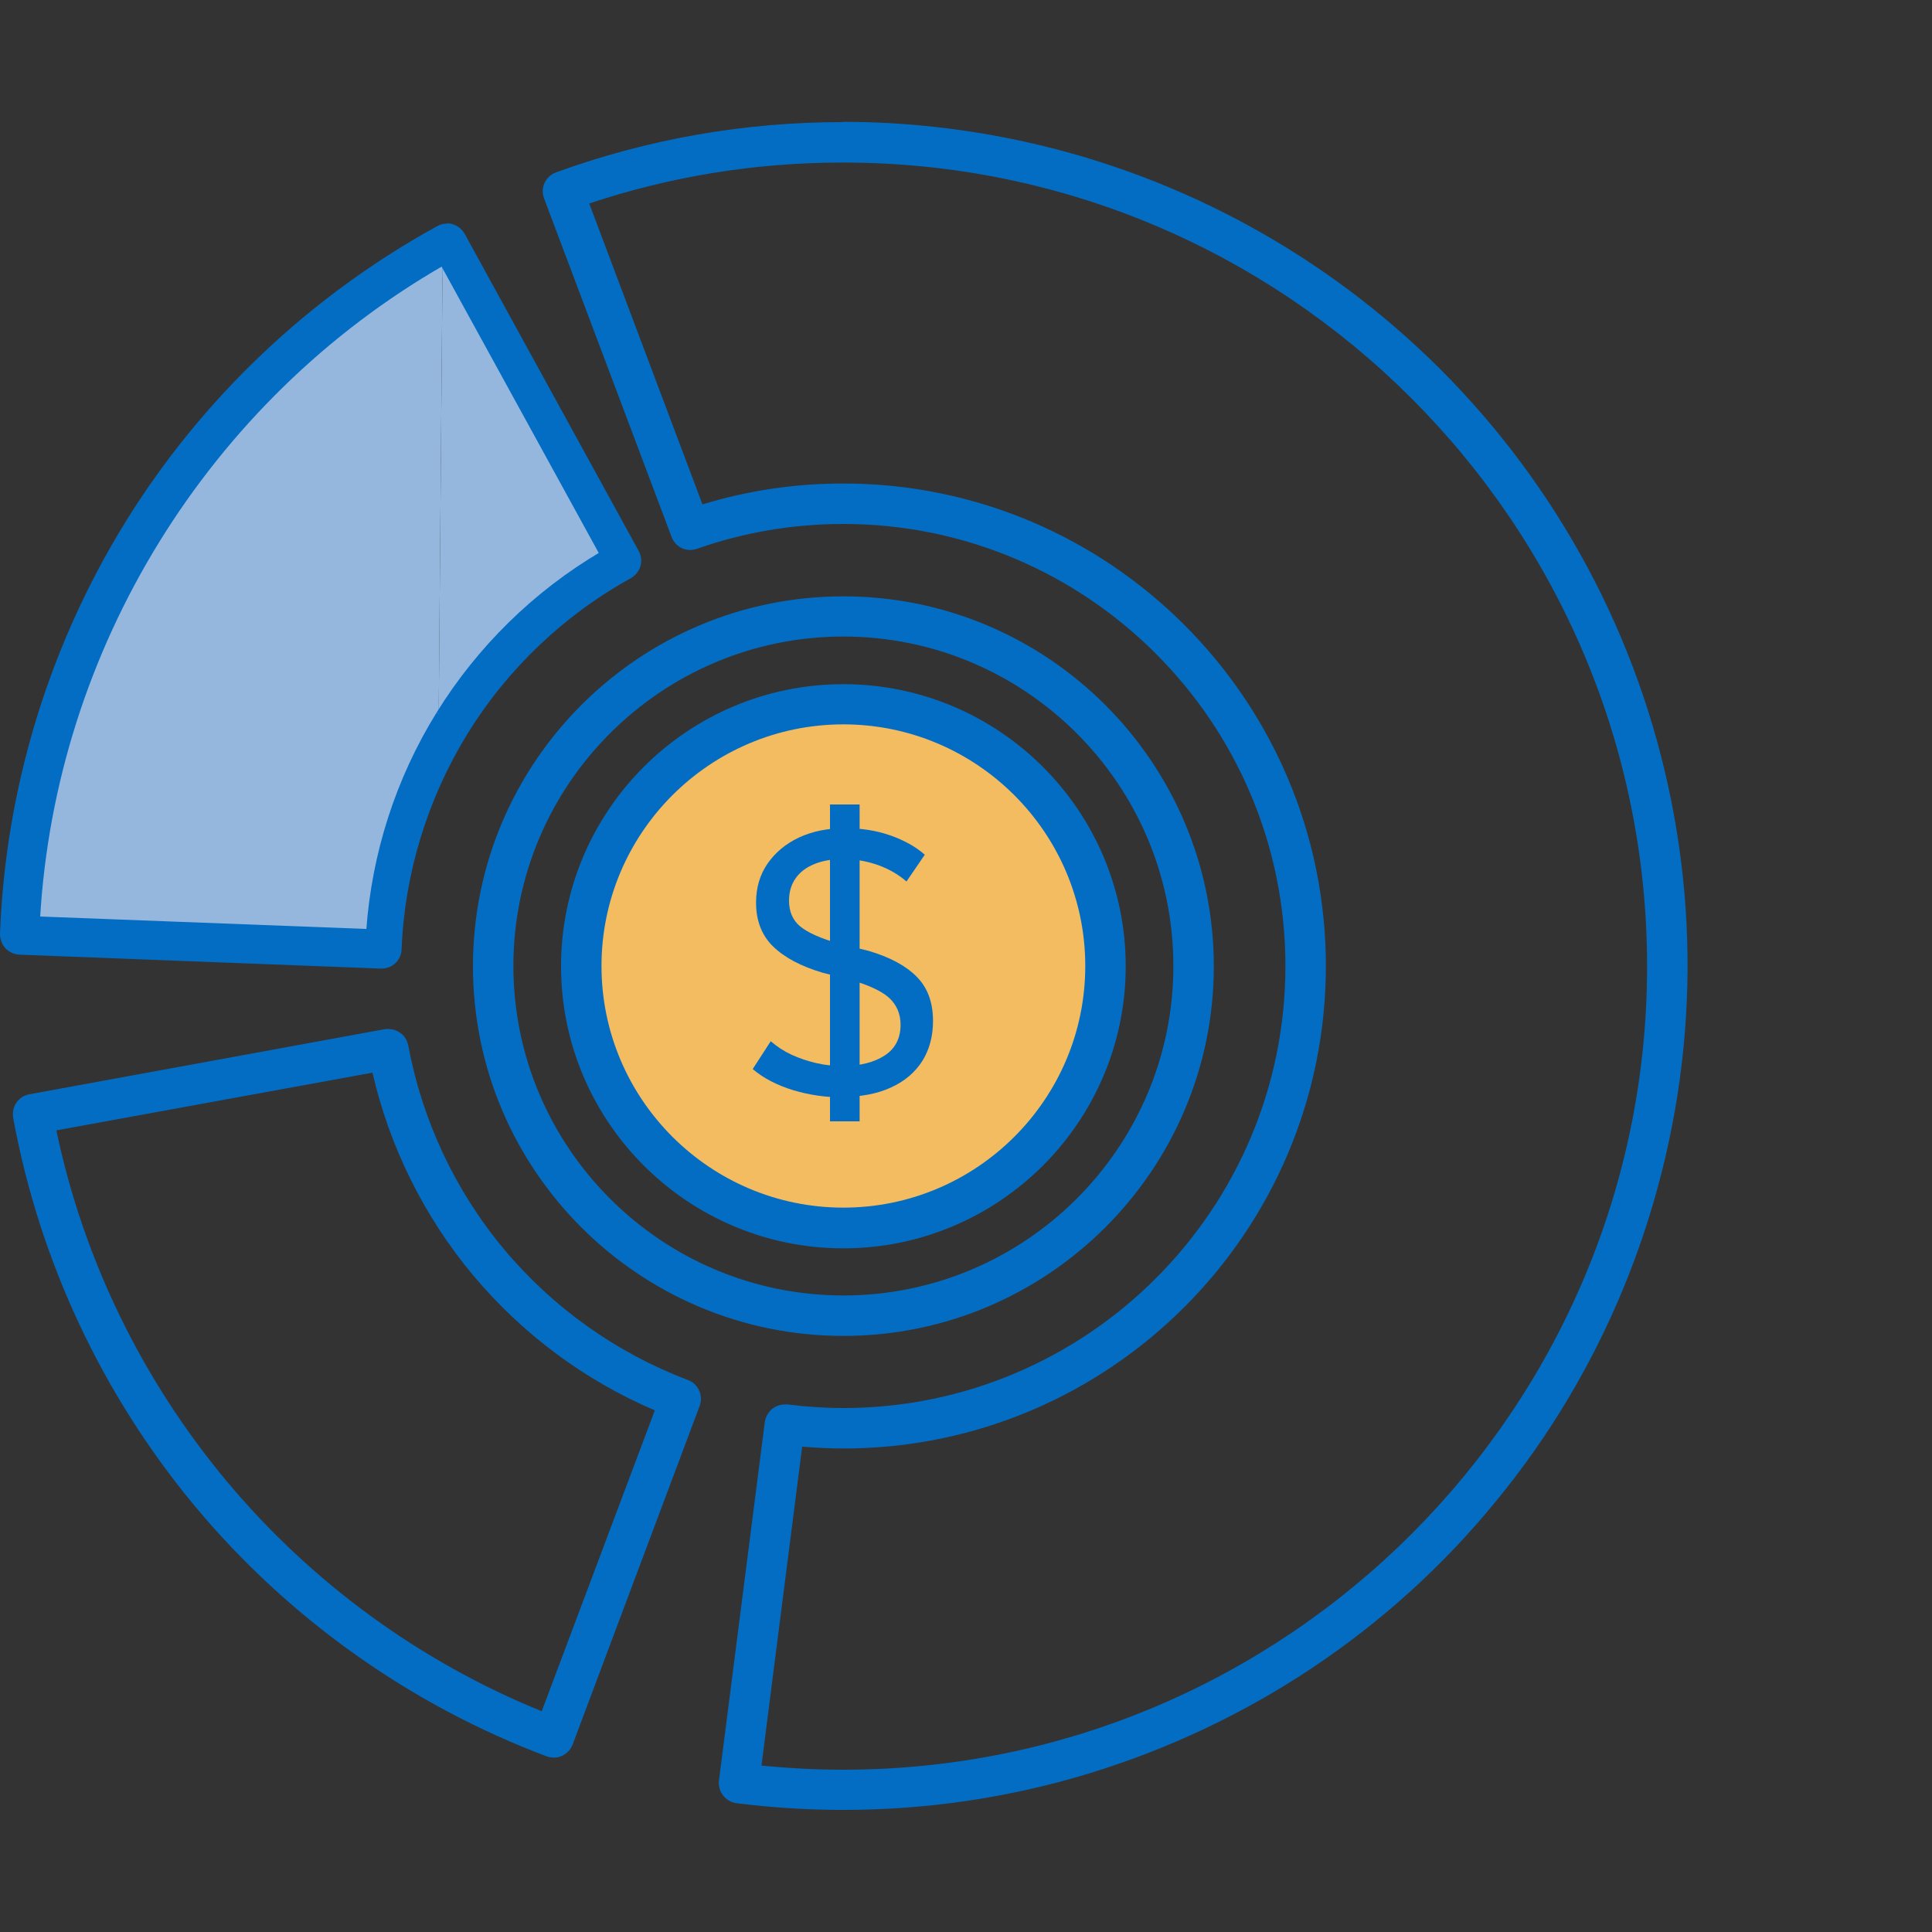
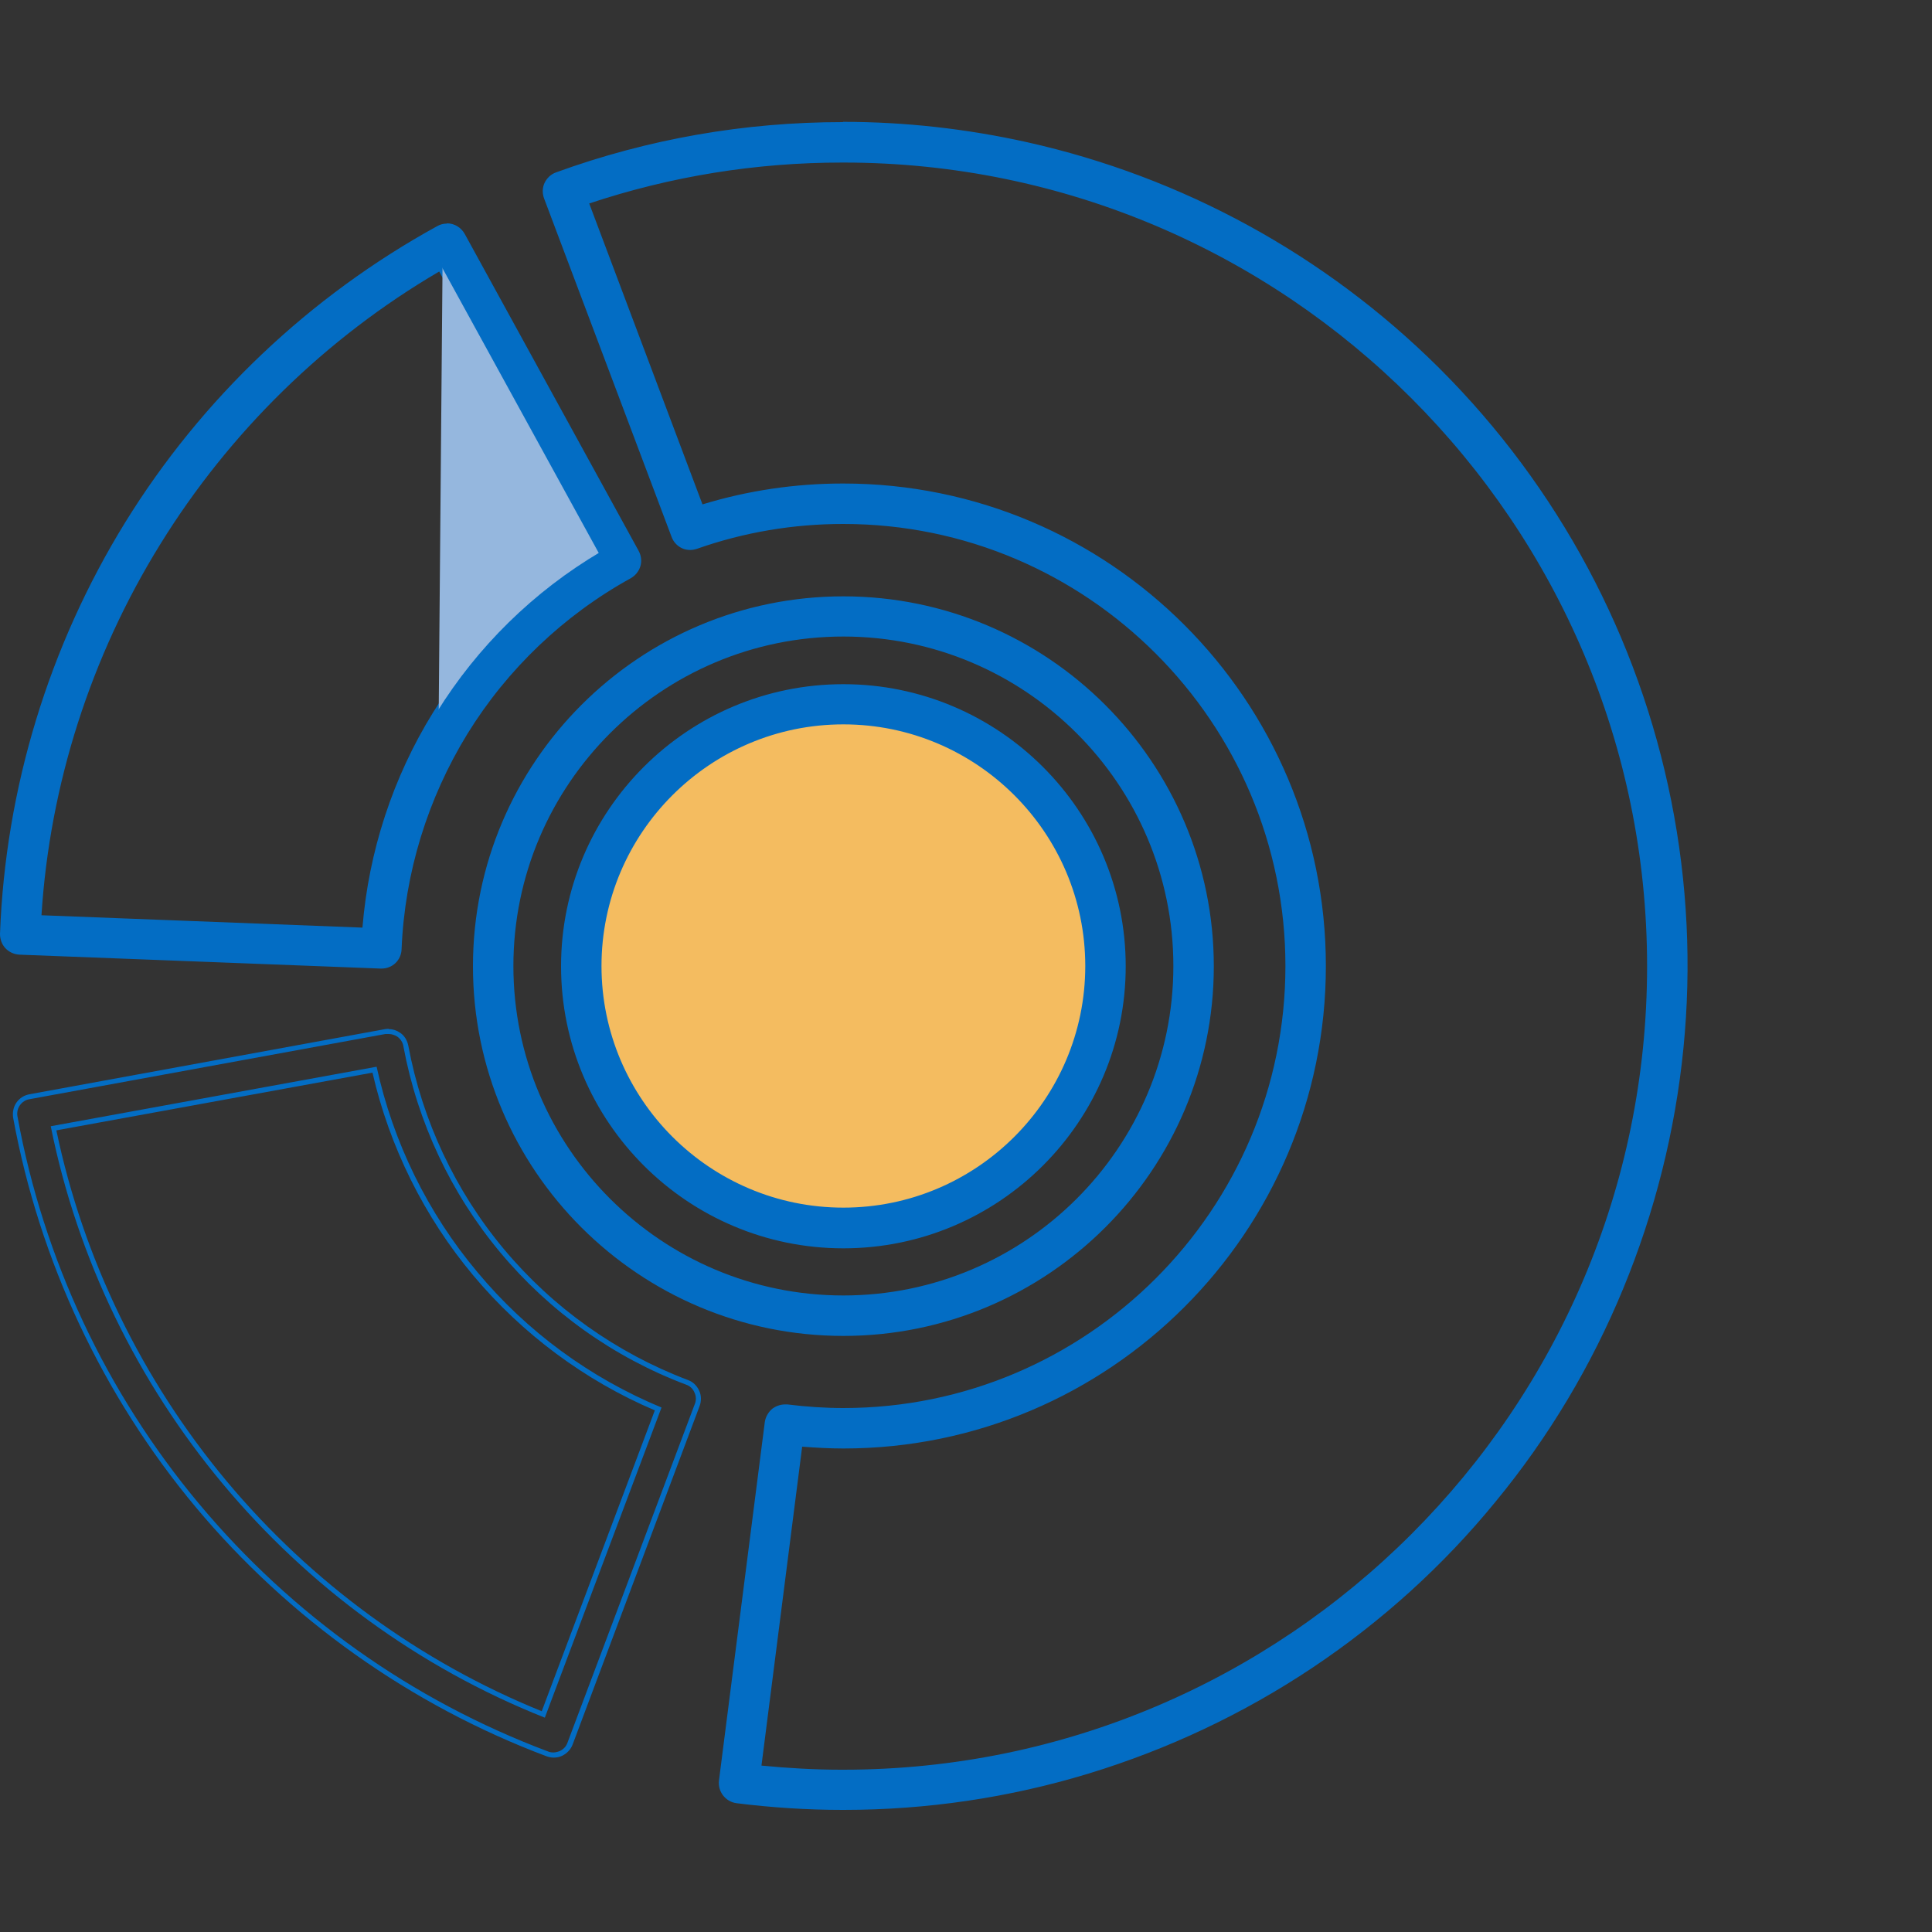
<svg xmlns="http://www.w3.org/2000/svg" id="Layer_1" viewBox="0 0 75 75">
  <rect x="0" y="0" width="75" height="75" fill="#333333" stroke="none" />
  <defs>
    <style>.cls-1{fill:#95b7de;}.cls-2{fill:#036dc4;}.cls-3{fill:none;stroke:#036dc4;stroke-width:.19px;}.cls-3,.cls-4{stroke-miterlimit:10;}.cls-4{fill:#f4bc60;stroke:#fff;stroke-width:.06px;}.cls-5{fill:#fff;opacity:0;}</style>
  </defs>
  <rect class="cls-5" x="-.03" y="-.12" width="75" height="75" />
  <path class="cls-4" d="M33,48.3c5.67,0,10.27-4.6,10.27-10.27s-4.6-10.27-10.27-10.27-10.27,4.6-10.27,10.27,4.6,10.27,10.27,10.27Z" />
  <path class="cls-2" d="M32.74,51.76c-7.87,0-14.28-6.4-14.28-14.26s6.41-14.26,14.28-14.26,14.28,6.4,14.28,14.26-6.41,14.26-14.28,14.26ZM32.74,24.62c-7.12,0-12.91,5.78-12.91,12.88s5.79,12.88,12.91,12.88,12.9-5.78,12.9-12.88-5.79-12.88-12.9-12.88Z" />
  <path class="cls-2" d="M32.74,23.34c7.82,0,14.18,6.35,14.18,14.16s-6.36,14.16-14.18,14.16-14.18-6.35-14.18-14.16,6.36-14.16,14.18-14.16ZM32.74,50.49c7.17,0,13-5.82,13-12.98s-5.83-12.98-13-12.98-13,5.82-13,12.98,5.83,12.98,13,12.98ZM32.74,23.15c-7.93,0-14.38,6.44-14.38,14.36s6.45,14.35,14.38,14.35,14.38-6.44,14.38-14.35-6.45-14.36-14.38-14.36ZM32.74,50.29c-7.06,0-12.81-5.74-12.81-12.79s5.75-12.79,12.81-12.79,12.81,5.74,12.81,12.79-5.75,12.79-12.81,12.79Z" />
  <path class="cls-2" d="M32.74,48.35c-5.99,0-10.87-4.87-10.87-10.85s4.87-10.85,10.87-10.85,10.86,4.87,10.86,10.85-4.87,10.85-10.86,10.85ZM32.74,28.03c-5.23,0-9.49,4.25-9.49,9.48s4.26,9.48,9.49,9.48,9.49-4.25,9.49-9.48-4.26-9.48-9.49-9.48Z" />
  <path class="cls-2" d="M32.74,26.75c5.94,0,10.77,4.82,10.77,10.75s-4.83,10.75-10.77,10.75-10.77-4.82-10.77-10.75,4.83-10.75,10.77-10.75ZM32.74,47.08c5.29,0,9.59-4.29,9.59-9.57s-4.3-9.57-9.59-9.57-9.59,4.3-9.59,9.57,4.3,9.57,9.59,9.57ZM32.74,26.56c-6.05,0-10.96,4.91-10.96,10.95s4.92,10.95,10.96,10.95,10.96-4.91,10.96-10.95-4.92-10.95-10.96-10.95ZM32.74,46.88c-5.18,0-9.39-4.21-9.39-9.38s4.21-9.38,9.39-9.38,9.39,4.21,9.39,9.38-4.21,9.38-9.39,9.38Z" />
  <path class="cls-2" d="M14.79,37.5l-14.03-.54c-.18,0-.35-.09-.48-.22-.12-.13-.19-.31-.18-.49.21-5.63,1.89-11.13,4.85-15.93,2.96-4.79,7.13-8.76,12.07-11.47.1-.06.22-.09.33-.09.25,0,.48.14.6.36l6.75,12.31c.09.16.11.35.06.52-.05.17-.17.32-.33.41-2.6,1.44-4.8,3.53-6.37,6.06-1.56,2.53-2.45,5.44-2.58,8.41-.01.37-.31.66-.68.66h-.03ZM14.16,36.11c.22-2.97,1.17-5.87,2.73-8.4,1.56-2.53,3.74-4.67,6.29-6.2l-6.1-11.11c-4.44,2.57-8.23,6.26-10.95,10.67-2.72,4.41-4.32,9.44-4.63,14.55l12.66.48h0Z" />
  <path class="cls-2" d="M17.35,8.88c.21,0,.41.11.52.31l6.75,12.31c.08.14.09.3.05.45-.04.15-.15.28-.28.35-2.62,1.45-4.83,3.55-6.4,6.1-1.58,2.55-2.47,5.46-2.59,8.45,0,.32-.27.57-.58.57h-.02l-14.02-.54c-.16,0-.3-.07-.41-.19-.11-.12-.16-.27-.16-.42.21-5.62,1.88-11.09,4.84-15.88,2.96-4.79,7.1-8.72,12.04-11.43.09-.05.19-.07.28-.07M14.25,36.21c.21-3,1.14-5.89,2.72-8.45,1.58-2.55,3.75-4.69,6.34-6.21l-6.19-11.28h0C7.97,15.53,2,25.19,1.4,35.72l12.85.49M17.35,8.68c-.13,0-.26.03-.38.1-4.95,2.72-9.14,6.69-12.11,11.5C1.9,25.08.21,30.61,0,36.25c0,.21.07.41.21.56.14.15.34.24.55.25l14.02.54h.03c.43,0,.77-.33.78-.76.12-2.95,1.01-5.84,2.56-8.36,1.55-2.51,3.74-4.6,6.33-6.03.18-.1.32-.27.38-.47.06-.2.03-.42-.07-.6l-6.75-12.3c-.14-.25-.4-.41-.69-.41h0ZM1.61,35.53c.32-5.06,1.91-10.04,4.61-14.4,2.7-4.37,6.44-8.02,10.83-10.59l6,10.94c-2.53,1.53-4.69,3.66-6.24,6.18-1.56,2.52-2.5,5.4-2.74,8.35l-12.46-.48Z" />
-   <path class="cls-2" d="M21.5,68.14c-.08,0-.17-.02-.25-.05-5.27-1.98-9.97-5.32-13.58-9.64-3.61-4.32-6.06-9.53-7.07-15.07-.03-.18,0-.36.11-.51.1-.15.26-.25.44-.28l13.81-2.53s.08-.01.12-.01c.14,0,.27.04.39.12.15.1.25.26.28.44.54,2.92,1.83,5.68,3.74,7.96,1.91,2.28,4.39,4.05,7.17,5.1h0c.17.06.31.19.38.36.08.16.08.36.02.53l-4.94,13.14c-.06.17-.19.31-.36.39-.09.04-.18.06-.28.06h0ZM2.08,43.81c1.03,5.02,3.33,9.78,6.65,13.75,3.32,3.98,7.6,7.09,12.36,9l4.46-11.86c-2.74-1.15-5.2-2.97-7.1-5.25-1.91-2.28-3.26-5.02-3.91-7.92l-12.46,2.28Z" />
  <path class="cls-2" d="M15.09,40.14c.12,0,.23.04.33.1.13.09.22.23.24.38.55,2.95,1.84,5.7,3.76,8,1.92,2.3,4.4,4.07,7.21,5.13.15.05.27.16.33.31.07.14.07.31.01.45l-4.94,13.14c-.05.15-.17.27-.31.33-.08.03-.16.05-.24.05-.07,0-.14-.01-.21-.04-5.27-1.98-9.93-5.29-13.54-9.61-3.61-4.32-6.04-9.5-7.05-15.03-.03-.15,0-.31.09-.44.09-.13.23-.22.38-.24l13.81-2.53s.07,0,.11,0ZM21.15,66.68l4.53-12.04c-2.77-1.15-5.23-2.95-7.15-5.26-1.93-2.3-3.27-5.04-3.91-7.97l-12.65,2.31c2.08,10.34,9.36,19.06,19.18,22.96M15.09,39.94s-.1,0-.14.01l-13.81,2.53c-.21.04-.38.15-.5.32-.12.17-.16.38-.13.59,1.02,5.56,3.47,10.78,7.09,15.12,3.62,4.33,8.33,7.68,13.62,9.67.09.03.18.05.28.05.11,0,.22-.02.32-.07.19-.09.34-.25.41-.44l4.93-13.14c.07-.19.07-.41-.02-.6-.09-.19-.24-.34-.44-.41h0c-2.77-1.05-5.23-2.8-7.13-5.07-1.9-2.27-3.18-5.01-3.72-7.91-.04-.2-.15-.39-.32-.5-.13-.09-.28-.14-.44-.14h0ZM2.19,43.88l12.27-2.24c.66,2.88,2.01,5.6,3.91,7.87,1.9,2.27,4.33,4.08,7.05,5.24l-4.39,11.68c-4.71-1.91-8.94-4.99-12.23-8.93-3.29-3.94-5.57-8.64-6.61-13.61Z" />
  <path class="cls-2" d="M32.7,70.16c-1.37,0-2.75-.09-4.1-.26-.38-.05-.64-.39-.6-.77l1.78-13.92c.02-.18.12-.35.26-.46.12-.09.27-.14.42-.14.03,0,.06,0,.09,0,.72.09,1.46.14,2.18.14,9.52,0,17.27-7.74,17.27-17.26s-7.74-17.26-17.26-17.26h-.01c-1.94,0-3.86.33-5.7.97-.07.03-.15.04-.23.04-.1,0-.2-.02-.29-.06-.17-.08-.29-.21-.35-.39l-4.95-13.14c-.06-.17-.06-.36.02-.53.08-.17.22-.3.39-.36,3.57-1.29,7.3-1.94,11.1-1.94,2.39,0,4.78.26,7.12.78,6.04,1.35,11.56,4.37,15.95,8.73l.05.05c4.58,4.58,7.68,10.37,8.94,16.72s.62,12.88-1.86,18.87c-2.48,5.99-6.64,11.06-12.03,14.66-5.39,3.6-11.66,5.5-18.14,5.5h-.05ZM29.45,68.62c1.07.11,2.15.17,3.22.17h.07c17.26,0,31.3-14.04,31.3-31.29S49.99,6.21,32.74,6.21h-.04c-3.39,0-6.74.55-9.96,1.63l4.47,11.87c1.79-.55,3.64-.83,5.51-.83h.02c10.27,0,18.63,8.36,18.63,18.63s-8.36,18.63-18.64,18.63c-.56,0-1.11-.02-1.68-.07l-1.61,12.57h0Z" />
  <path class="cls-2" d="M32.72,4.94c2.38,0,4.76.26,7.1.78,6.04,1.35,11.57,4.38,15.95,8.76,4.56,4.55,7.66,10.36,8.91,16.67,1.26,6.32.61,12.87-1.85,18.82-2.47,5.95-6.64,11.04-12,14.61-5.35,3.58-11.65,5.49-18.09,5.49h-.05c-1.37,0-2.73-.09-4.09-.26-.32-.04-.55-.34-.51-.66l1.78-13.92c.02-.16.1-.3.22-.39.1-.08.23-.12.36-.12.03,0,.05,0,.08,0,.73.09,1.46.14,2.2.14h0c9.57,0,17.36-7.78,17.36-17.35s-7.78-17.35-17.35-17.35h-.01c-1.95,0-3.89.33-5.73.98-.06.02-.13.04-.2.04-.08,0-.17-.02-.25-.06-.14-.07-.25-.18-.3-.33l-4.95-13.14c-.06-.15-.05-.31.02-.45.07-.14.19-.25.33-.31,3.57-1.29,7.31-1.93,11.06-1.93M27.15,19.83c1.8-.57,3.68-.86,5.57-.86h.02c10.22,0,18.54,8.31,18.54,18.53s-8.32,18.53-18.54,18.53c-.59,0-1.18-.03-1.76-.08l-1.63,12.76c1.13.12,2.26.18,3.4.19,17.31,0,31.39-14.08,31.39-31.39S50.05,6.12,32.74,6.12h-.04c-3.43,0-6.84.56-10.08,1.67l4.53,12.05M32.72,4.74c-3.81,0-7.55.65-11.13,1.95-.2.07-.36.22-.45.41-.09.19-.09.41-.02.6l4.95,13.14c.07.19.21.35.4.44.1.05.22.07.33.07.09,0,.18-.02.27-.05,1.82-.64,3.73-.96,5.66-.96h.01c9.46,0,17.16,7.7,17.16,17.16s-7.7,17.16-17.16,17.16h0c-.72,0-1.45-.05-2.17-.14-.03,0-.07,0-.1,0-.17,0-.34.06-.48.16-.16.13-.27.32-.3.52l-1.78,13.92c-.05.43.25.82.68.88,1.36.17,2.74.26,4.11.26h.05c3.22,0,6.42-.47,9.51-1.41,3.08-.94,6.01-2.32,8.69-4.11,2.68-1.79,5.08-3.96,7.12-6.46,2.05-2.49,3.71-5.27,4.94-8.25,1.23-2.98,2.02-6.12,2.34-9.33.32-3.21.16-6.44-.47-9.6-.63-3.16-1.72-6.21-3.24-9.05-1.52-2.84-3.45-5.44-5.73-7.72l-.08-.08c-4.4-4.36-9.92-7.38-15.96-8.73-2.34-.52-4.74-.79-7.14-.79h0ZM22.87,7.9c3.18-1.06,6.48-1.59,9.83-1.59h.04c17.2,0,31.2,14,31.2,31.2s-14,31.19-31.2,31.19h-.08c-1.03,0-2.07-.06-3.1-.16l1.58-12.38c.54.04,1.06.07,1.6.07,10.33,0,18.73-8.4,18.73-18.73s-8.4-18.73-18.73-18.73h-.02c-1.85,0-3.68.27-5.45.81l-4.4-11.69h0Z" />
-   <path class="cls-2" d="M32.71,42.6c-.65,0-1.29-.09-1.92-.28-.62-.19-1.15-.46-1.57-.82l.7-1.08c.23.2.5.38.8.52.3.14.63.25.97.33.34.08.68.11,1.02.11.68,0,1.23-.14,1.64-.41.41-.27.61-.67.61-1.19,0-.42-.15-.77-.44-1.04-.3-.27-.8-.5-1.52-.71l-1.07-.27c-.84-.25-1.48-.59-1.92-1.02-.44-.43-.66-1-.66-1.7,0-.58.15-1.09.45-1.52.3-.43.71-.77,1.22-1.01.52-.24,1.11-.36,1.78-.36.63,0,1.22.09,1.76.28.54.19.99.44,1.34.75l-.71,1.04c-.31-.27-.67-.48-1.11-.64-.43-.15-.88-.23-1.35-.23-.42,0-.79.06-1.11.19-.32.13-.56.31-.73.55-.17.24-.26.53-.26.87,0,.42.14.76.43,1,.29.24.79.47,1.51.67l1.14.28c.82.24,1.44.57,1.87,1,.43.43.64,1,.64,1.73,0,.59-.14,1.1-.41,1.54-.28.44-.68.79-1.21,1.03-.53.25-1.16.37-1.91.37ZM32.22,43.53v-12.3h1.15v12.3h-1.15Z" />
-   <path class="cls-1" d="M17.03,27.71c-1.58,2.55-2.51,5.45-2.72,8.45l-12.85-.49c.6-10.52,6.56-20.18,15.72-25.45h0" />
  <path class="cls-3" d="M17.03,27.71c-1.58,2.55-2.51,5.45-2.72,8.45l-12.85-.49c.6-10.52,6.56-20.18,15.72-25.45h0" />
  <path class="cls-1" d="M17.18,10.22l6.19,11.28c-2.59,1.53-4.76,3.66-6.34,6.21" />
  <path class="cls-3" d="M17.18,10.22l6.19,11.28c-2.59,1.53-4.76,3.66-6.34,6.21" />
</svg>